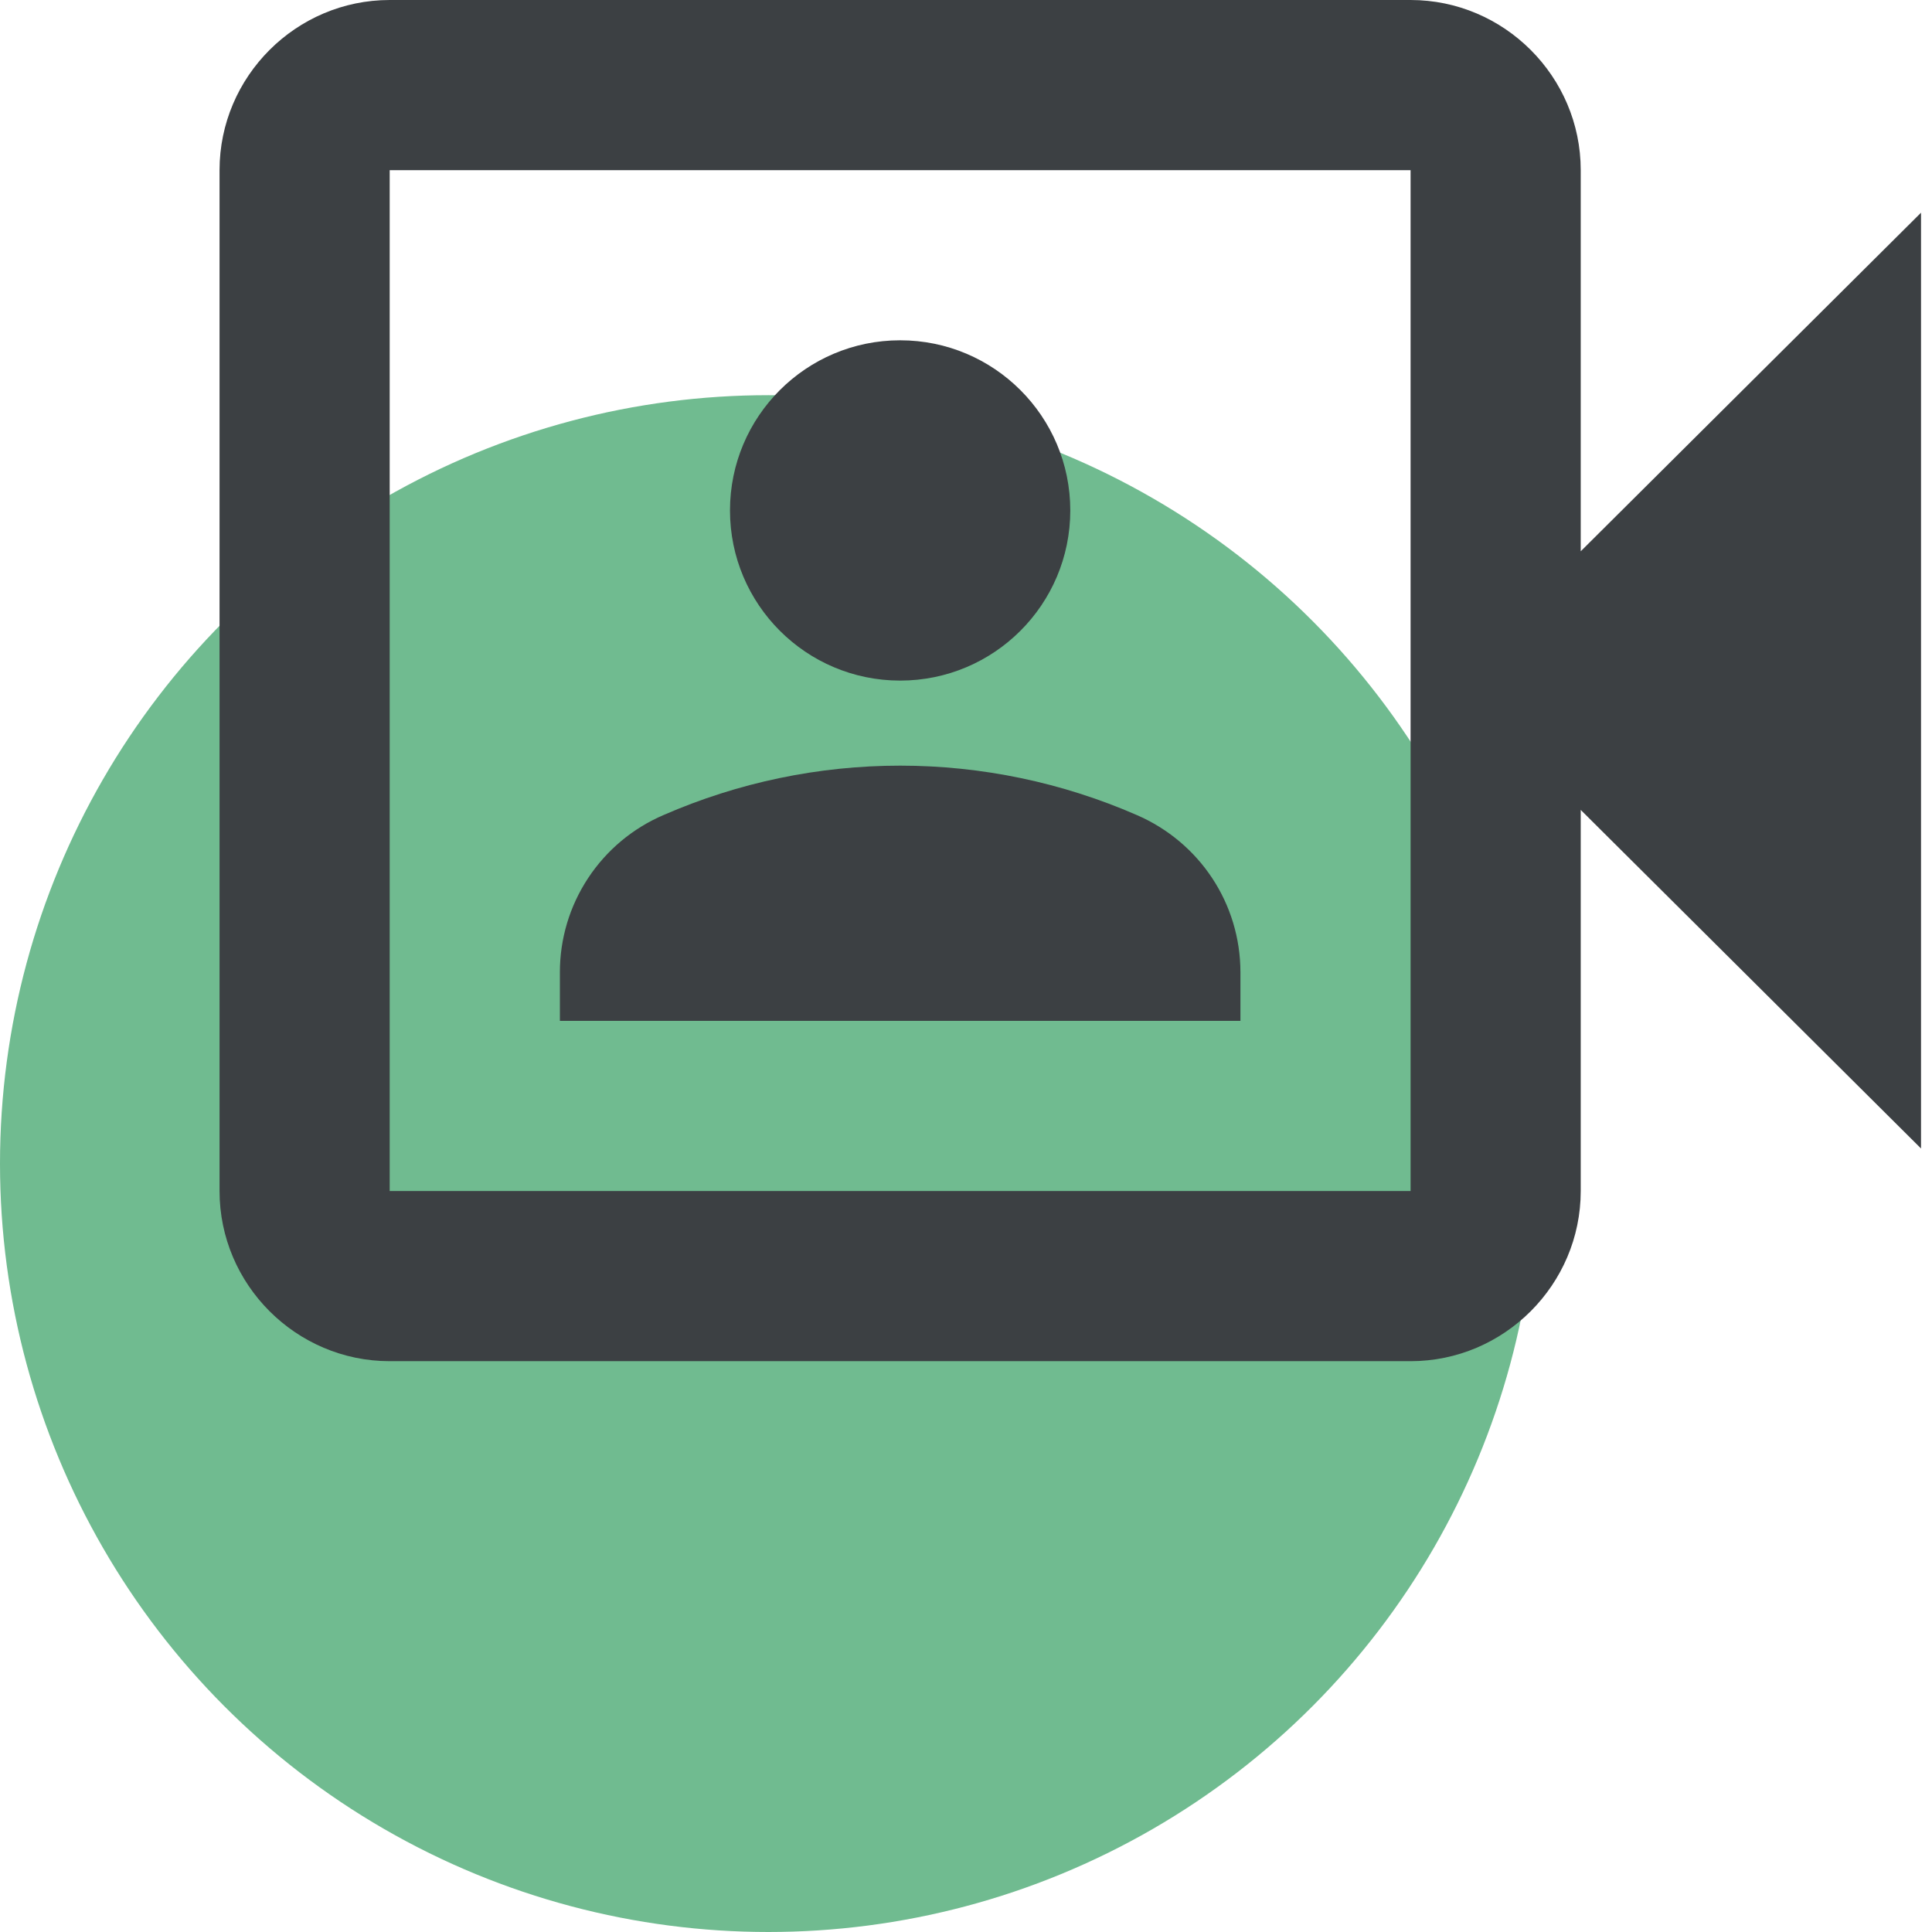
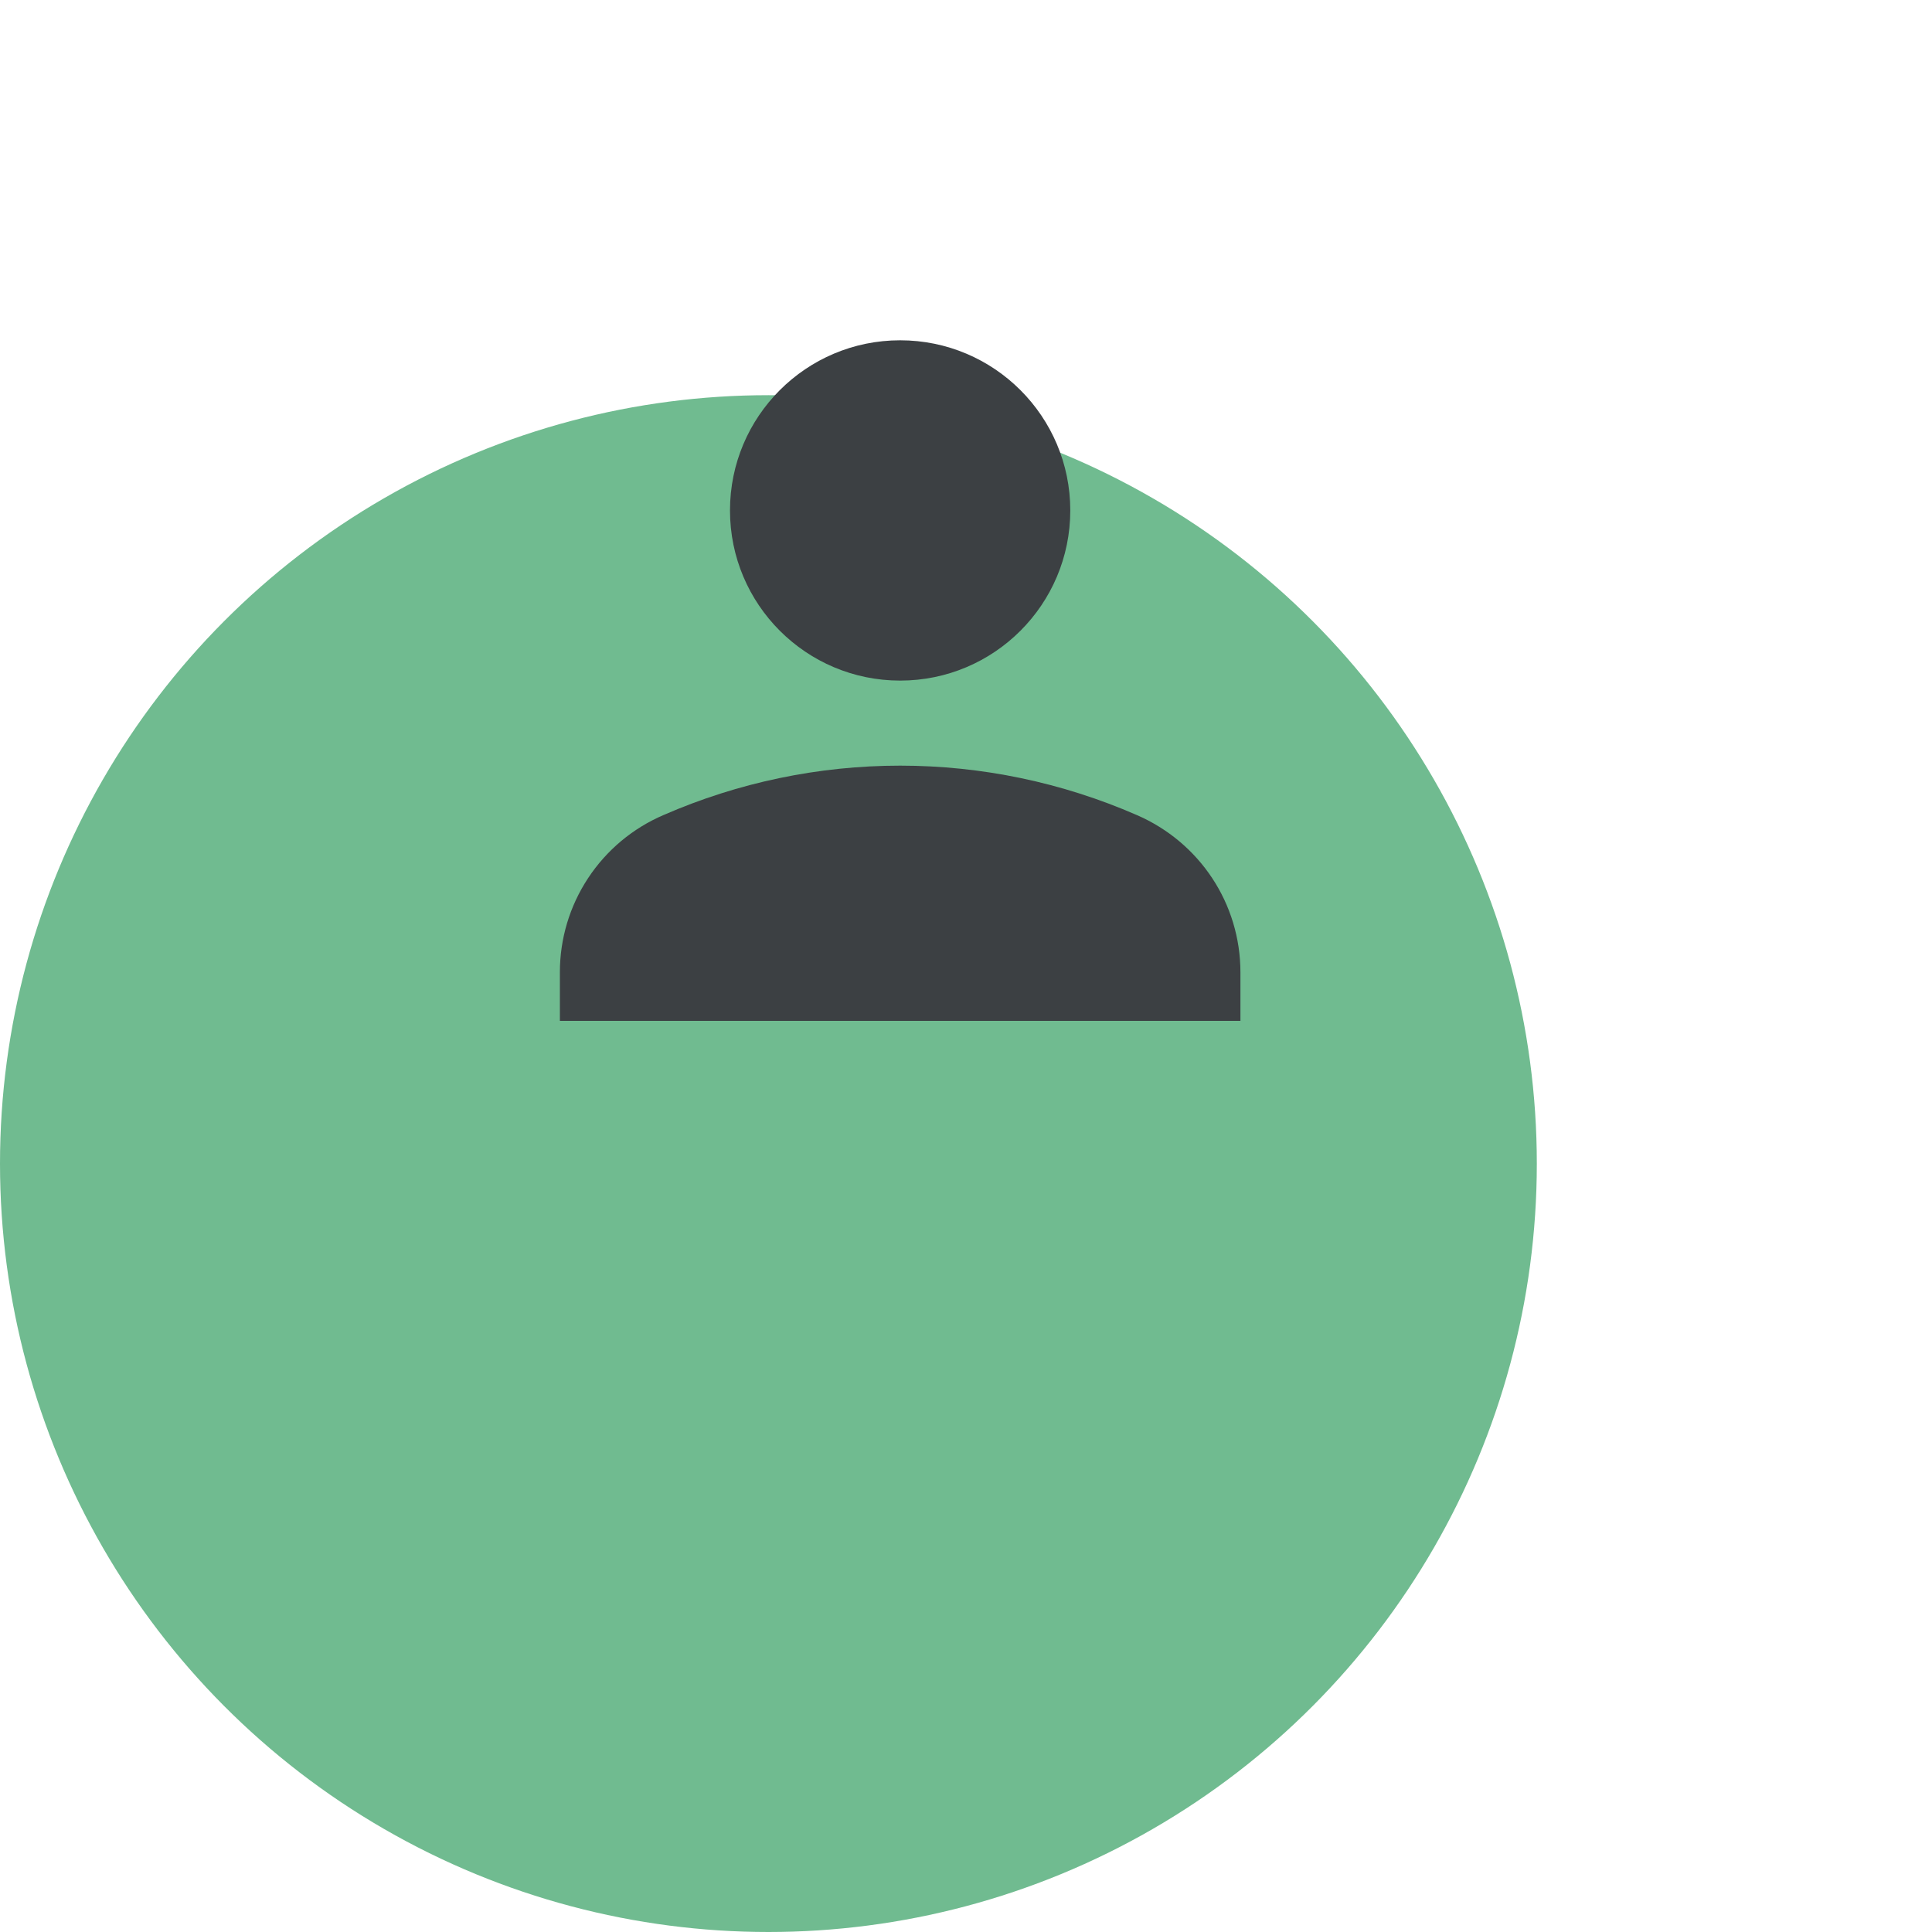
<svg xmlns="http://www.w3.org/2000/svg" width="44" height="44" viewBox="0 0 44 44" fill="none">
  <g clip-path="url(#clip0_1101_912)">
    <circle cx="17.5" cy="26.5" r="17.5" fill="#70BB90" />
-     <path d="M36 12.555V3.875C36 1.744 34.256 0 32.125 0H8.875C6.744 0 5 1.744 5 3.875V27.125C5 29.256 6.744 31 8.875 31H32.125C34.256 31 36 29.256 36 27.125V18.445L43.75 26.156V4.844L36 12.555ZM32.125 11.024V27.125H8.875V3.875H32.125V11.024Z" fill="#3C4043" />
    <path d="M20.5 15.5C22.64 15.5 24.375 13.765 24.375 11.625C24.375 9.485 22.64 7.75 20.5 7.75C18.36 7.75 16.625 9.485 16.625 11.625C16.625 13.765 18.36 15.5 20.5 15.5Z" fill="#3C4043" />
    <path d="M28.25 22.146C28.25 20.576 27.32 19.181 25.887 18.561C24.188 17.82 22.354 17.437 20.5 17.437C18.647 17.437 16.813 17.82 15.114 18.561C14.412 18.861 13.814 19.361 13.394 19.998C12.973 20.636 12.75 21.382 12.751 22.146V23.25H28.25V22.146Z" fill="#3C4043" />
  </g>
  <defs>
    <clipPath id="clip0_1101_912">
      <rect width="44" height="44" fill="white" />
    </clipPath>
  </defs>
</svg>